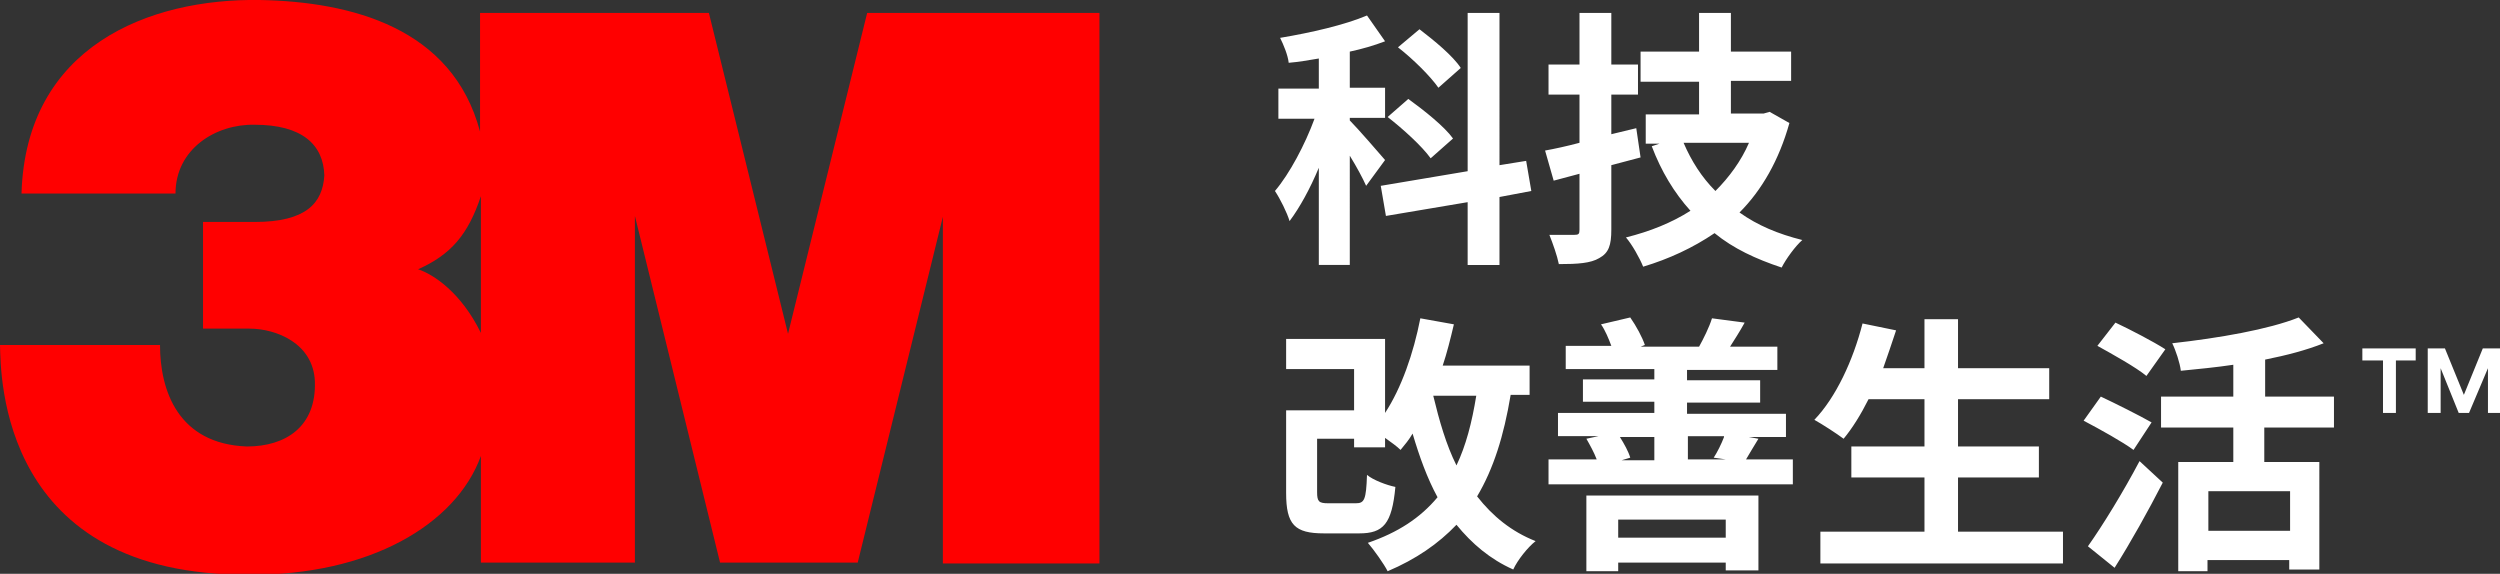
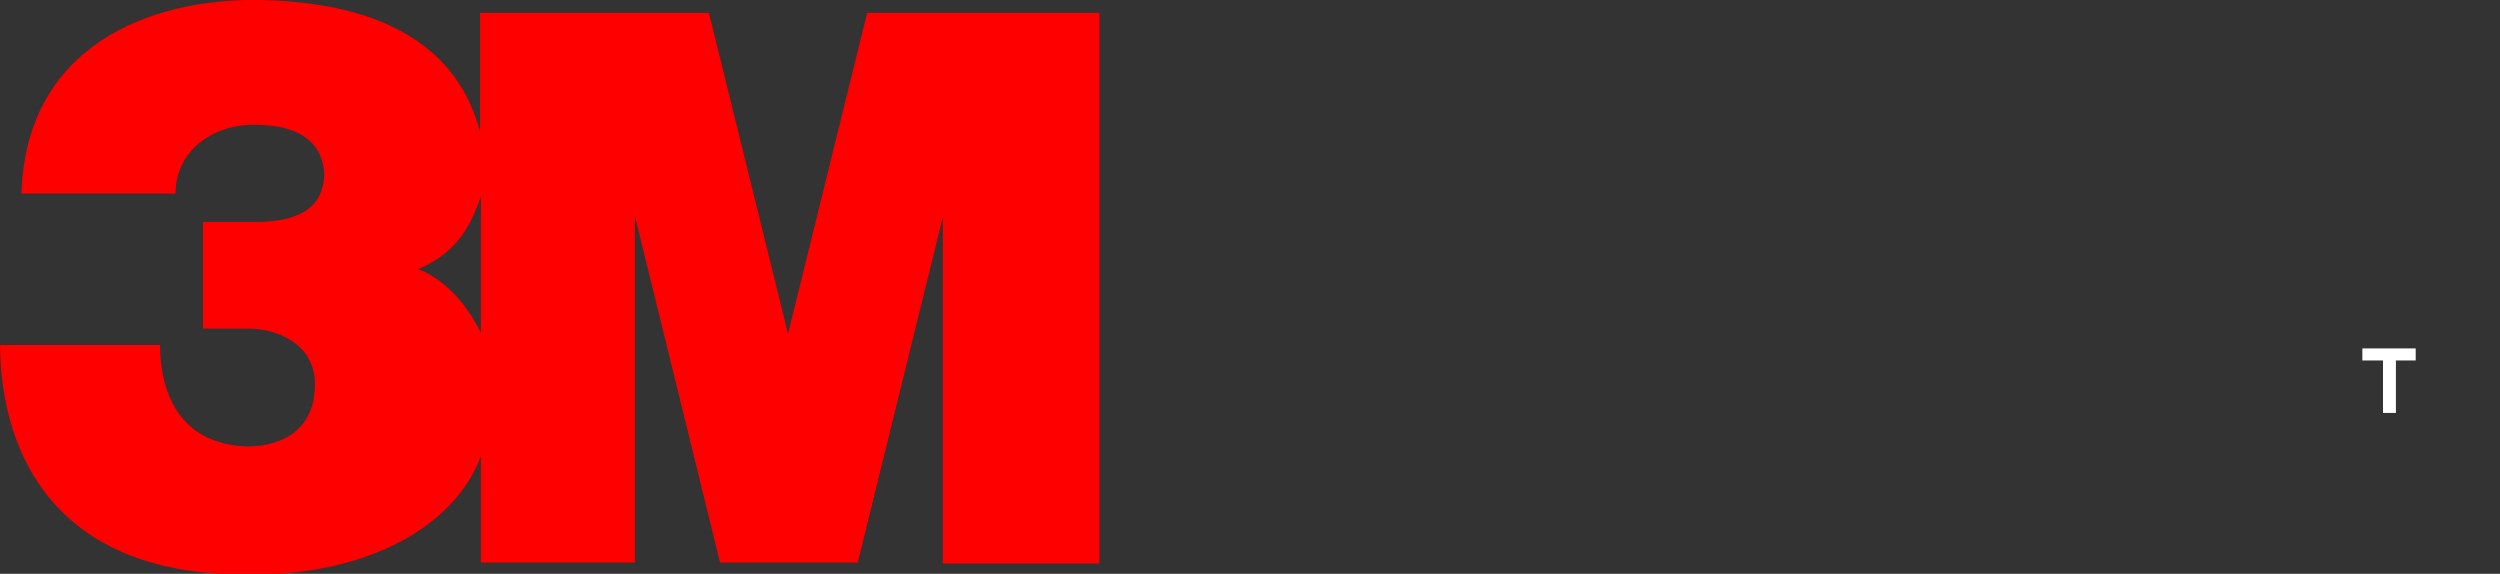
<svg xmlns="http://www.w3.org/2000/svg" version="1.1" id="Layer_2" x="0px" y="0px" viewBox="0 0 290.6 66.7" style="enable-background:new 0 0 290.6 66.7;" xml:space="preserve">
  <rect x="0" y="0" width="290.6" height="66.7" fill="#333333" stroke="none" />
  <style type="text/css">
	.st0{fill:#FF0000;}
	.st1{fill:#FFFFFF;}
</style>
  <g>
-     <path class="st0" d="M55.9,38.7c-2.3-4.7-5.5-6.8-7.3-7.4c3.8-1.7,5.8-4,7.3-8.5V38.7z M100.8,1.5l-9.2,37.3L82.4,1.5H55.8v13.8   C52.6,3.2,40.8,0.2,30.2,0C17.3-0.2,3,5.4,2.5,22.5h17.9c0-5.2,4.7-8.1,9.2-8c5.5,0,8,2.3,8.1,5.9c-0.2,3.2-2.1,5.4-8.1,5.4h-6   v12.4H29c3.1,0,7.4,1.7,7.6,6.1c0.2,5.3-3.4,7.6-7.9,7.6c-8-0.3-10.1-6.5-10.1-11.8H0c0.1,3.6,0,26.9,29,26.7   C42.9,66.9,53,61,55.9,53v12.4h17.9V25.1l9.9,40.3h16l9.9-40.2v40.3h18.2V1.5H100.8z" />
-     <path class="st1" d="M271.3,49.7v-3.6h-8v-4.3c2.5-0.5,4.8-1.1,6.8-1.9l-2.9-3c-3.5,1.4-9.3,2.4-14.7,3c0.4,0.8,0.9,2.3,1,3.2   c2-0.2,4.1-0.4,6.1-0.7v3.7h-8.4v3.6h8.4v4h-6.4v12.7h3.4v-1.3h9.5v1.1h3.5V53.7h-6.4v-4H271.3z M266.2,61.7h-9.5v-4.6h9.5V61.7z    M245.8,66c1.9-3,3.9-6.6,5.6-9.9l-2.7-2.5c-1.9,3.6-4.3,7.5-6,9.9L245.8,66z M250.1,49.1c-1.4-0.8-4.2-2.2-5.9-3l-2,2.8   c1.9,1,4.6,2.5,5.8,3.4L250.1,49.1z M251.7,40.6c-1.4-0.9-4.1-2.3-5.8-3.1l-2.1,2.7c1.8,1,4.5,2.5,5.7,3.5L251.7,40.6z M227.6,61.8   v-6.3h9.4v-3.6h-9.4v-5.5h10.6v-3.6h-10.6v-5.7h-3.9v5.7h-4.8c0.5-1.4,1-2.9,1.5-4.4l-3.9-0.8c-1.1,4.3-3.1,8.6-5.6,11.2   c0.9,0.5,2.6,1.6,3.4,2.2c1-1.2,2-2.8,2.9-4.6h6.5v5.5h-8.5v3.6h8.5v6.3h-12.1v3.7h28.2v-3.7H227.6z M202.9,53.5   c0.4-0.7,0.9-1.5,1.5-2.5l-1.1-0.2h4.3v-2.7h-11.5v-1.3h8.5v-2.6h-8.5v-1.2h10.5v-2.7h-5.5c0.5-0.8,1.1-1.7,1.7-2.8L199,37   c-0.3,1-1,2.4-1.5,3.3l0.2,0h-7l0.5-0.2c-0.3-0.9-1-2.2-1.7-3.2l-3.4,0.8c0.5,0.7,0.9,1.7,1.2,2.5H182v2.7h10.3v1.2h-8.3v2.6h8.3   v1.3h-11.2v2.7h4.7l-1.4,0.3c0.4,0.7,0.9,1.6,1.2,2.4h-5.6v2.9h28.4v-2.9H202.9z M200.4,50.8c-0.3,0.8-0.8,1.8-1.2,2.4l1.4,0.2   h-4.4v-2.7H200.4z M192.3,50.8v2.7h-3.8l1-0.3c-0.2-0.7-0.7-1.6-1.2-2.4H192.3z M184.4,66.4h3.7v-1h12.5v0.9h3.8v-8.7h-20V66.4z    M200.6,62.5h-12.5v-2.1h12.5V62.5z M177.8,46v-3.5h-10.1c0.5-1.5,0.9-3.1,1.3-4.8l-3.9-0.7c-0.8,4.1-2.2,8.1-4.1,11v-8.6h-11.5   v3.5h7.9v4.8h-7.9v9.6c0,3.7,1,4.7,4.4,4.7h4.1c2.8,0,3.8-1.1,4.2-5.4c-1-0.2-2.6-0.8-3.3-1.4c-0.1,2.9-0.3,3.3-1.3,3.3h-3.2   c-1.1,0-1.3-0.2-1.3-1.3V51h4.3v1h3.6v-1.1c0.7,0.5,1.4,1,1.8,1.4c0.5-0.6,1-1.2,1.4-1.9c0.8,2.7,1.7,5.2,2.9,7.4   c-2,2.4-4.6,4.1-8.1,5.3c0.7,0.8,1.9,2.5,2.3,3.3c3.3-1.4,5.9-3.2,8-5.4c1.8,2.2,3.9,4,6.6,5.2c0.5-1.1,1.7-2.6,2.6-3.3   c-2.8-1.1-5-2.9-6.8-5.2c1.9-3.2,3.1-7,3.9-11.8H177.8z M171.6,46c-0.5,3.1-1.2,5.8-2.3,8.1c-1.2-2.4-2-5.2-2.7-8.1H171.6z" />
-     <path class="st1" d="M205.7,13l-0.7,0.2h-3.8V9.4h7V6h-7V1.5h-3.7V6h-6.8v3.5h6.8v3.8h-6.2v3.4h1.6l-0.9,0.3   c1.1,2.9,2.6,5.4,4.5,7.5c-2.2,1.4-4.7,2.4-7.5,3.1c0.7,0.8,1.6,2.4,2,3.4c3-0.9,5.8-2.2,8.3-3.9c2.2,1.8,4.8,3,7.8,4   c0.5-1,1.6-2.5,2.4-3.2c-2.8-0.7-5.2-1.7-7.3-3.2c2.6-2.6,4.6-6.1,5.8-10.4L205.7,13z M203.3,16.6c-0.9,2.1-2.3,4-3.9,5.6   c-1.6-1.6-2.8-3.5-3.7-5.6H203.3z M190.2,14.9l-2.9,0.7v-4.6h3.1V7.5h-3.1v-6h-3.7v6H180v3.5h3.6v5.6c-1.5,0.4-2.9,0.7-4,0.9l1,3.5   l3-0.8v6.5c0,0.5-0.1,0.6-0.6,0.6c-0.4,0-1.7,0-2.9,0c0.4,1,0.9,2.4,1.1,3.4c2.2,0,3.7-0.1,4.7-0.7c1.1-0.6,1.4-1.5,1.4-3.3v-7.5   c1.1-0.3,2.3-0.6,3.4-0.9L190.2,14.9z M178,22.2l-0.6-3.5l-3.1,0.5V1.5h-3.7v18.4l-10.1,1.7l0.6,3.5l9.5-1.6v7.3h3.7v-7.9L178,22.2   z M161,18.6c-0.6-0.7-3.2-3.7-4.1-4.6v-0.3h4.1v-3.5h-4.1V6c1.4-0.3,2.8-0.7,4.1-1.2l-2.1-3c-2.6,1.1-6.5,2-10.1,2.6   c0.4,0.8,0.9,2,1,2.9c1.2-0.1,2.3-0.3,3.5-0.5v3.5h-4.7v3.5h4.2c-1.1,3-2.9,6.4-4.6,8.4c0.6,0.9,1.4,2.5,1.7,3.5   c1.2-1.6,2.4-3.8,3.4-6.2v11.3h3.6V18.1c0.8,1.3,1.5,2.6,1.9,3.5L161,18.6z M168.9,16.1c-1-1.4-3.4-3.3-5.2-4.6l-2.4,2.1   c1.8,1.4,4,3.4,5,4.8L168.9,16.1z M169.8,7.9c-0.9-1.4-3.1-3.2-4.8-4.5l-2.5,2.1c1.8,1.4,3.8,3.4,4.7,4.7L169.8,7.9z" />
+     <path class="st0" d="M55.9,38.7c-2.3-4.7-5.5-6.8-7.3-7.4c3.8-1.7,5.8-4,7.3-8.5V38.7z M100.8,1.5l-9.2,37.3L82.4,1.5H55.8v13.8   C52.6,3.2,40.8,0.2,30.2,0C17.3-0.2,3,5.4,2.5,22.5h17.9c0-5.2,4.7-8.1,9.2-8c5.5,0,8,2.3,8.1,5.9c-0.2,3.2-2.1,5.4-8.1,5.4h-6   v12.4H29c3.1,0,7.4,1.7,7.6,6.1c0.2,5.3-3.4,7.6-7.9,7.6c-8-0.3-10.1-6.5-10.1-11.8H0c0.1,3.6,0,26.9,29,26.7   C42.9,66.9,53,61,55.9,53v12.4h17.9V25.1l9.9,40.3h16l9.9-40.2v40.3h18.2V1.5z" />
  </g>
-   <polygon class="st1" points="288.6,40.5 286.4,45.9 284.2,40.5 282.2,40.5 282.2,48 283.7,48 283.7,42.8 285.8,48 287,48   289.2,42.8 289.2,48 290.6,48 290.6,40.5 " />
  <polygon class="st1" points="274.6,40.5 280.8,40.5 280.8,41.9 278.5,41.9 278.5,48 277,48 277,41.9 274.6,41.9 " />
</svg>